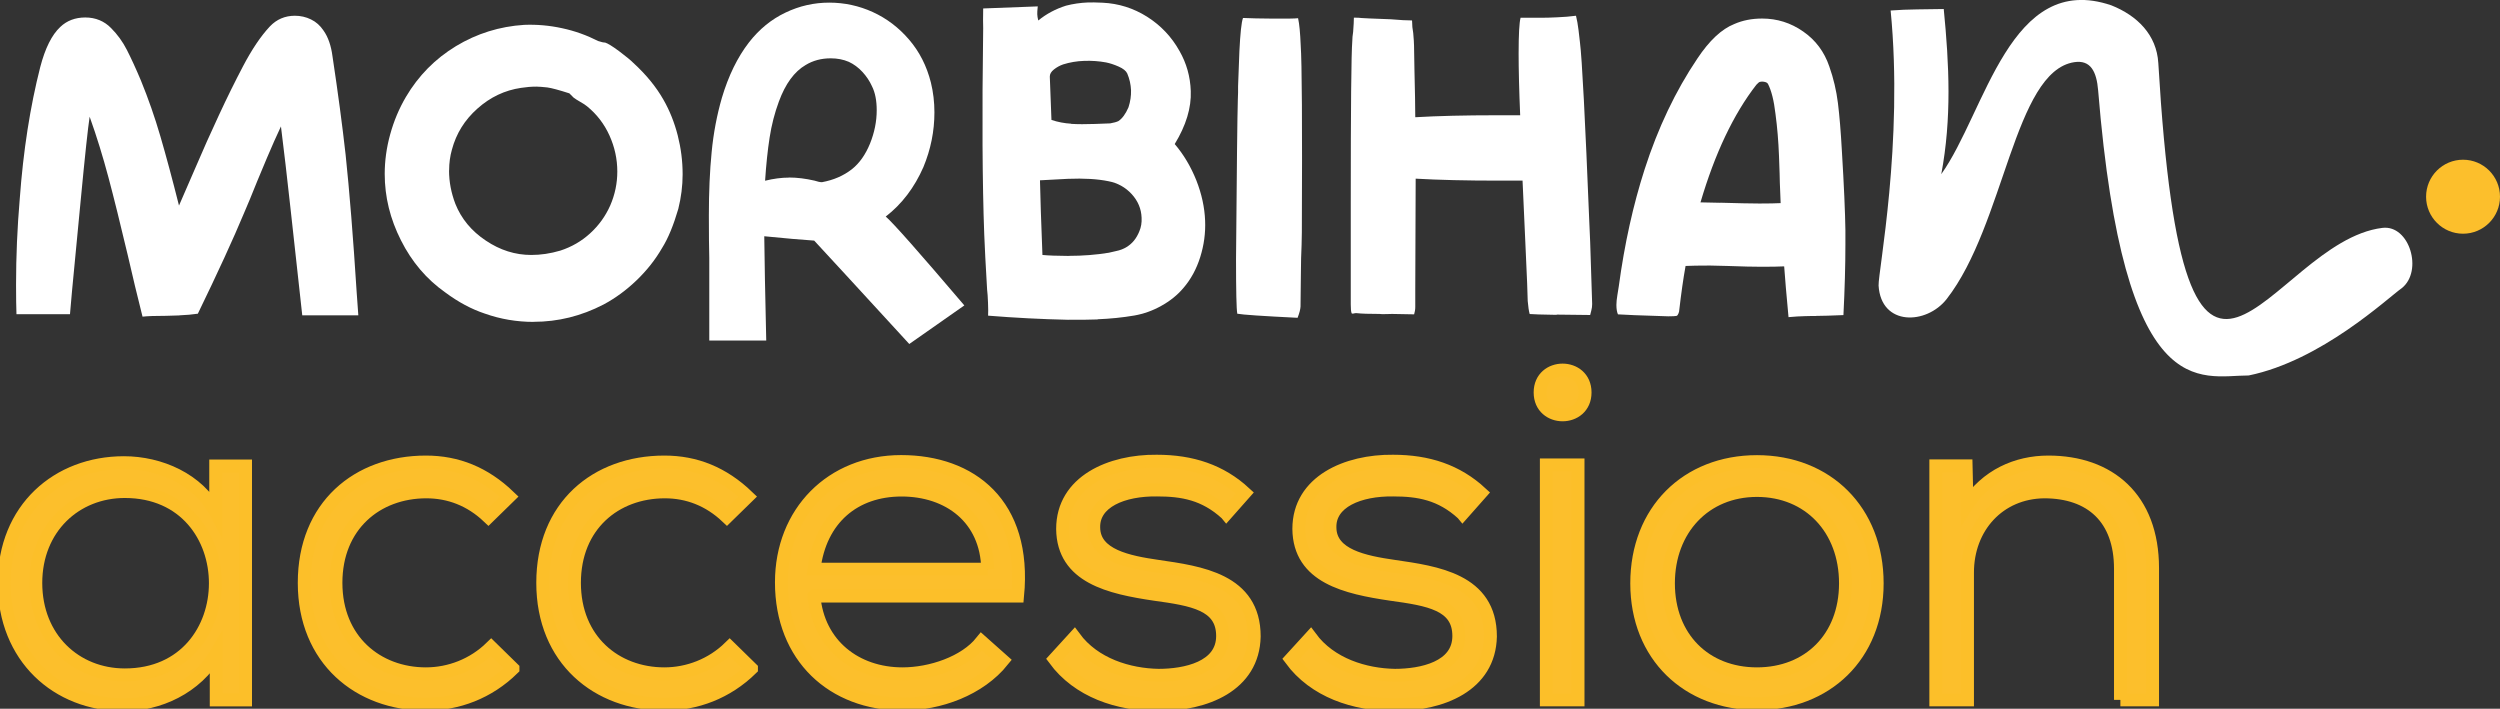
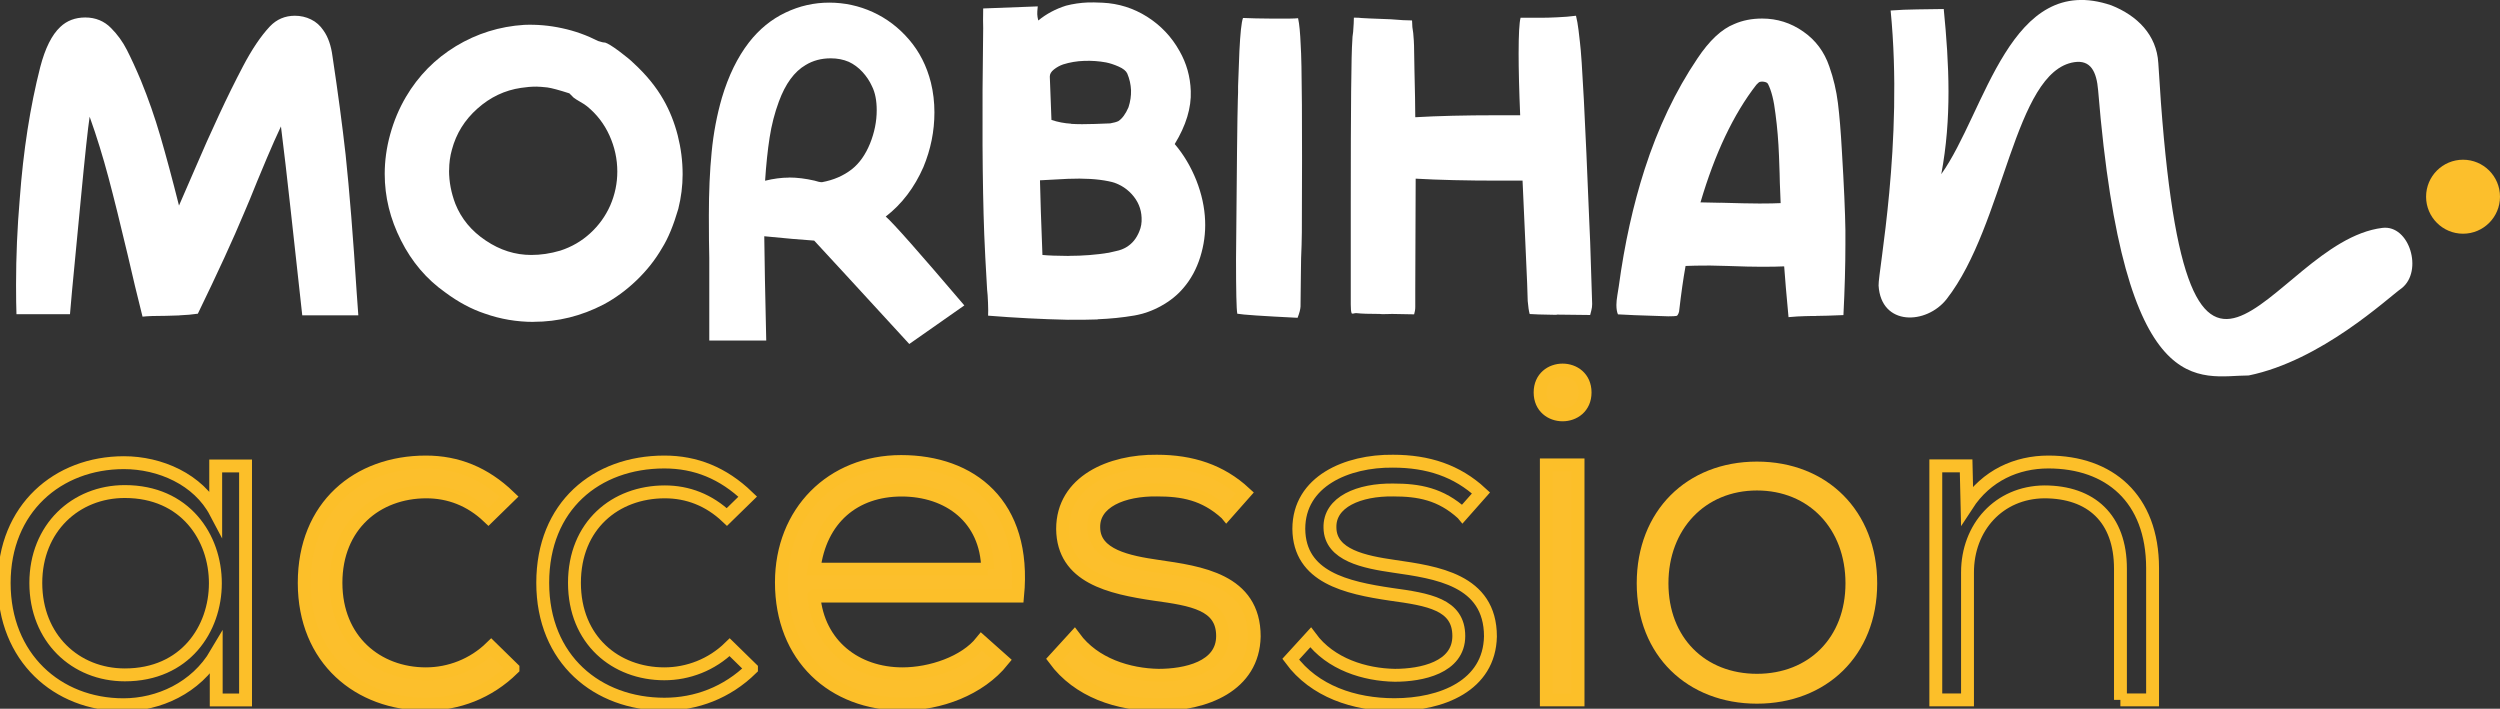
<svg xmlns="http://www.w3.org/2000/svg" width="194" height="55" viewBox="0 0 194 55" fill="none">
  <rect x="0" y="0" width="194" height="55" fill="#333333" stroke="none" />
  <g id="Mode_Isolation" clip-path="url(#clip0_182_1571)">
    <path id="Vector" d="M13.922 24.476C13.394 24.495 13.044 24.508 12.872 24.508C12.065 24.508 11.467 24.527 11.06 24.572C10.659 22.98 10.277 21.395 9.915 19.804C9.342 17.391 8.846 15.38 8.42 13.782C7.994 12.184 7.511 10.605 6.957 9.058C6.83 9.867 6.595 12.044 6.258 15.59C5.921 19.142 5.698 21.465 5.59 22.567L5.431 24.381H1.278C1.259 23.872 1.246 23.108 1.246 22.089C1.246 19.887 1.341 17.671 1.532 15.443C1.806 11.687 2.34 8.275 3.122 5.207C3.504 3.743 4.019 2.705 4.681 2.088C5.189 1.604 5.838 1.356 6.62 1.356C7.403 1.356 8.089 1.63 8.624 2.183C9.113 2.674 9.52 3.234 9.845 3.87C10.169 4.507 10.538 5.303 10.939 6.257C11.511 7.658 12.014 9.097 12.446 10.58C12.879 12.063 13.362 13.852 13.89 15.953L15.162 13.024C15.734 11.687 16.338 10.325 16.987 8.937C17.63 7.55 18.253 6.296 18.844 5.169C19.544 3.832 20.244 2.795 20.943 2.05C21.471 1.496 22.12 1.222 22.883 1.222C23.328 1.222 23.748 1.318 24.136 1.509C24.53 1.7 24.848 1.986 25.103 2.368C25.465 2.877 25.694 3.546 25.802 4.373C26.228 7.193 26.565 9.733 26.82 12.006C27.119 14.845 27.405 18.403 27.678 22.687L27.806 24.47H23.455L23.074 21C22.966 20.046 22.788 18.41 22.533 16.086C22.279 13.763 22.037 11.675 21.802 9.81C21.465 10.529 21.102 11.337 20.721 12.241C20.339 13.139 20.084 13.75 19.957 14.068C19.531 15.131 19.207 15.921 18.971 16.455C18.107 18.531 16.898 21.16 15.353 24.343C14.927 24.406 14.45 24.451 13.922 24.47" fill="white" />
    <path id="Vector_2" d="M34.846 13.228C34.846 14.107 35.011 14.966 35.336 15.819C35.8 16.977 36.589 17.932 37.702 18.671C38.808 19.416 39.985 19.785 41.225 19.785C41.957 19.785 42.707 19.677 43.483 19.447C44.361 19.161 45.13 18.715 45.798 18.104C46.466 17.493 46.987 16.774 47.356 15.94C47.725 15.087 47.903 14.208 47.903 13.317C47.903 12.343 47.7 11.408 47.293 10.51C46.886 9.612 46.307 8.861 45.556 8.25C45.436 8.148 45.258 8.034 45.022 7.9C44.787 7.766 44.621 7.658 44.52 7.582L44.183 7.244C43.369 6.983 42.803 6.831 42.478 6.786C42.116 6.748 41.83 6.722 41.626 6.722C41.238 6.722 40.844 6.754 40.437 6.818C39.177 7.002 38.045 7.537 37.053 8.422C36.054 9.307 35.4 10.37 35.069 11.611C34.929 12.101 34.852 12.643 34.852 13.228M41.41 24.979C40.112 24.979 38.847 24.769 37.626 24.336C36.589 23.993 35.565 23.445 34.547 22.688C33.103 21.669 31.959 20.326 31.119 18.658C30.273 16.99 29.854 15.271 29.854 13.502C29.854 12.483 29.993 11.458 30.28 10.421C30.566 9.383 30.973 8.416 31.501 7.518C32.474 5.869 33.771 4.558 35.387 3.578C37.002 2.604 38.764 2.05 40.678 1.929C41.651 1.891 42.637 1.973 43.623 2.19C44.609 2.4 45.537 2.737 46.415 3.183C46.657 3.266 46.841 3.304 46.962 3.304C47.166 3.368 47.528 3.59 48.043 3.972C48.558 4.361 48.934 4.666 49.156 4.889C50.155 5.806 50.924 6.754 51.478 7.728C51.967 8.581 52.336 9.511 52.591 10.504C52.845 11.503 52.972 12.509 52.972 13.527C52.972 14.418 52.858 15.316 52.635 16.214C52.266 17.474 51.853 18.486 51.382 19.237C50.854 20.154 50.193 20.988 49.398 21.752C48.603 22.516 47.751 23.14 46.835 23.63C45.105 24.527 43.299 24.973 41.41 24.973" fill="white" />
    <path id="Vector_3" d="M61.222 13.775C61.851 13.775 62.513 13.858 63.206 14.017C63.448 14.1 63.645 14.138 63.785 14.138C64.681 13.973 65.451 13.642 66.106 13.132C66.698 12.661 67.162 11.999 67.512 11.146C67.855 10.293 68.033 9.428 68.033 8.555C68.033 7.804 67.912 7.18 67.664 6.69C67.48 6.283 67.232 5.914 66.92 5.576C66.609 5.239 66.252 4.978 65.871 4.8C65.445 4.615 64.974 4.526 64.465 4.526C63.734 4.526 63.085 4.698 62.513 5.048C61.641 5.557 60.948 6.499 60.439 7.887C60.115 8.759 59.873 9.695 59.721 10.682C59.568 11.668 59.453 12.782 59.371 14.024C60.02 13.864 60.643 13.782 61.228 13.782M70.558 26.692L65.712 21.414L63.181 18.671C62.245 18.607 60.954 18.499 59.307 18.333C59.326 20.148 59.377 22.84 59.46 26.424H55.04V20.014C55.02 19.282 55.008 18.18 55.008 16.716C55.008 14.909 55.078 13.266 55.224 11.802C55.364 10.338 55.631 8.931 56.019 7.588C56.528 5.882 57.227 4.443 58.124 3.285C58.919 2.266 59.861 1.496 60.948 0.98C62.036 0.458 63.168 0.204 64.344 0.204C65.521 0.204 66.653 0.446 67.728 0.936C68.803 1.426 69.744 2.139 70.545 3.075C71.347 4.01 71.913 5.118 72.237 6.404C72.422 7.155 72.511 7.932 72.511 8.721C72.511 10.185 72.224 11.598 71.658 12.961C70.965 14.546 69.992 15.832 68.733 16.805C69.324 17.315 71.353 19.613 74.832 23.7L70.564 26.692H70.558Z" fill="white" />
    <path id="Vector_4" d="M83.119 9.612C83.64 9.644 84.251 9.644 84.963 9.619L86.153 9.574C86.433 9.523 86.649 9.466 86.789 9.396C87.088 9.198 87.348 8.842 87.571 8.326C87.717 7.874 87.781 7.435 87.768 7.002C87.749 6.557 87.654 6.124 87.475 5.704C87.386 5.506 87.164 5.322 86.801 5.163C86.439 5.003 86.115 4.902 85.828 4.844C85.275 4.742 84.715 4.704 84.143 4.723C83.551 4.742 83.011 4.838 82.502 4.997C82.241 5.086 81.999 5.22 81.783 5.392C81.567 5.564 81.459 5.748 81.465 5.952L81.593 9.307C82.089 9.472 82.597 9.568 83.112 9.599M82.934 19.855C84.035 19.855 85.065 19.772 86.038 19.613C86.102 19.594 86.286 19.549 86.598 19.485C86.909 19.422 87.189 19.32 87.425 19.167C87.864 18.906 88.194 18.499 88.417 17.939C88.55 17.627 88.608 17.283 88.588 16.895C88.563 16.201 88.302 15.59 87.819 15.061C87.329 14.533 86.725 14.195 86.013 14.062C85.173 13.89 84.124 13.826 82.865 13.877L80.702 13.992C80.728 15.271 80.791 17.206 80.893 19.785C81.344 19.829 82.025 19.855 82.941 19.861M85.173 24.788C84.645 24.807 83.869 24.82 82.852 24.814C80.797 24.769 78.737 24.661 76.676 24.495C76.689 24.273 76.689 23.935 76.67 23.489C76.651 23.044 76.632 22.706 76.6 22.484C76.485 20.574 76.415 19.142 76.377 18.187C76.231 14.266 76.199 8.931 76.295 2.183C76.282 1.859 76.282 1.349 76.295 0.656L80.53 0.496C80.499 0.783 80.486 0.987 80.492 1.108C80.492 1.229 80.524 1.394 80.569 1.591C81.198 1.076 81.917 0.694 82.725 0.439C83.265 0.299 83.831 0.216 84.423 0.191C84.683 0.178 85.065 0.191 85.555 0.21C86.795 0.267 87.953 0.63 89.015 1.299C90.077 1.973 90.916 2.858 91.527 3.953C92.074 4.908 92.366 5.946 92.404 7.066C92.455 8.365 92.036 9.74 91.158 11.178C91.864 12.006 92.417 12.948 92.837 13.998C93.25 15.049 93.479 16.099 93.517 17.13C93.556 18.085 93.428 19.027 93.136 19.956C92.843 20.886 92.404 21.688 91.826 22.356C91.362 22.904 90.789 23.362 90.121 23.731C89.454 24.107 88.754 24.355 88.029 24.483C87.1 24.642 86.146 24.737 85.173 24.775" fill="white" />
    <path id="Vector_5" d="M96.011 24.349V24.317C95.948 23.986 95.916 22.579 95.916 20.097C95.973 13.069 96.018 8.95 96.056 7.728C96.075 7.34 96.081 6.996 96.075 6.69L96.177 3.979C96.247 2.578 96.336 1.712 96.457 1.394C97.004 1.42 97.786 1.439 98.803 1.445C99.821 1.451 100.463 1.445 100.731 1.413C100.832 1.865 100.896 2.565 100.934 3.501C101.029 4.832 101.061 9.67 101.023 18.021L101.004 18.995C100.972 19.606 100.953 20.402 100.947 21.389C100.94 22.375 100.928 23.178 100.921 23.789C100.909 24.012 100.832 24.304 100.692 24.661C97.989 24.527 96.431 24.425 96.005 24.343" fill="white" />
    <path id="Vector_6" d="M120.789 24.432C119.664 24.413 118.964 24.393 118.703 24.368C118.64 24.145 118.589 23.808 118.551 23.362C118.551 23.018 118.493 21.497 118.366 18.811L118.15 14.017H116.293C113.793 14.017 111.65 13.966 109.856 13.864L109.825 22.439V23.814C109.825 24.018 109.793 24.209 109.736 24.393L108.025 24.362C107.987 24.362 107.828 24.362 107.554 24.374C107.281 24.381 107.109 24.374 107.052 24.362C106.238 24.362 105.64 24.343 105.252 24.298C105.188 24.298 105.118 24.304 105.036 24.33C104.953 24.349 104.902 24.343 104.883 24.298C104.838 24.177 104.819 23.954 104.819 23.623V15.749C104.819 8.384 104.857 4.182 104.94 3.145C104.94 2.979 104.959 2.756 105.004 2.47C105.042 1.986 105.061 1.617 105.061 1.369C105.328 1.369 105.525 1.381 105.672 1.4L106.282 1.432L107.929 1.496C108.642 1.56 109.182 1.585 109.545 1.585C109.564 1.585 109.577 1.591 109.577 1.617C109.577 1.942 109.608 2.26 109.666 2.565C109.704 3.011 109.729 3.336 109.729 3.546L109.761 5.404C109.799 7.034 109.825 8.263 109.825 9.097C111.574 8.995 113.679 8.944 116.134 8.944H117.966C117.883 6.99 117.845 5.392 117.845 4.15C117.845 2.686 117.896 1.757 117.997 1.375H119.797C119.963 1.375 120.306 1.369 120.834 1.343C121.362 1.324 121.851 1.279 122.297 1.222C122.379 1.547 122.443 1.922 122.494 2.336C122.545 2.75 122.583 3.062 122.602 3.266C122.767 4.571 123.009 9.249 123.333 17.308L123.397 18.773L123.55 23.534V23.623C123.55 23.77 123.531 23.922 123.486 24.094C123.448 24.266 123.416 24.387 123.397 24.444C122.786 24.444 121.915 24.432 120.789 24.413" fill="white" />
    <path id="Vector_7" d="M133.484 15.73C134.826 15.768 135.844 15.793 136.531 15.793C137.262 15.793 137.809 15.781 138.178 15.762L138.115 14.177C138.115 13.954 138.095 13.266 138.051 12.114C138.006 10.962 137.917 9.873 137.777 8.836C137.657 7.798 137.459 7.028 137.199 6.519C137.154 6.436 137.065 6.379 136.925 6.353C136.785 6.321 136.652 6.328 136.531 6.366C136.512 6.366 136.429 6.436 136.289 6.582C134.521 8.861 133.077 11.904 131.958 15.704L133.484 15.736V15.73ZM140.926 24.521C140.684 24.521 140.385 24.521 140.042 24.534C139.698 24.54 139.278 24.566 138.789 24.61C138.623 22.859 138.515 21.548 138.452 20.67C138.064 20.689 137.485 20.701 136.715 20.701C136.105 20.701 135.208 20.682 134.031 20.638L132.689 20.606C131.837 20.606 131.208 20.619 130.8 20.638C130.616 21.656 130.457 22.796 130.311 24.056C130.311 24.139 130.292 24.228 130.247 24.33C130.209 24.432 130.158 24.495 130.095 24.515C130.012 24.534 129.802 24.546 129.452 24.546C129.408 24.546 128.536 24.515 126.832 24.457L125.553 24.394C125.471 24.209 125.433 23.967 125.433 23.662C125.433 23.458 125.458 23.203 125.509 22.898C125.56 22.592 125.598 22.369 125.617 22.223C126.062 18.925 126.736 15.895 127.627 13.126C128.664 9.912 130.025 7.053 131.71 4.552C132.645 3.145 133.599 2.254 134.578 1.865C135.227 1.579 135.952 1.439 136.741 1.439C137.898 1.439 138.96 1.77 139.927 2.445C140.894 3.113 141.568 4.023 141.956 5.163C142.28 6.079 142.503 7.028 142.624 8.002C142.745 8.976 142.846 10.211 142.929 11.694C143.094 14.418 143.183 16.475 143.203 17.856V18.989C143.203 20.593 143.152 22.42 143.05 24.451C142.115 24.489 141.403 24.515 140.913 24.515" fill="white" />
    <path id="Vector_8" d="M174.5 29.136C170.703 29.142 164.826 31.606 162.816 7.021C162.696 5.557 162.238 4.628 160.959 4.825C156.291 5.545 155.572 17.417 151.063 23.203C149.499 25.208 145.969 25.329 145.778 22.159C145.74 21.09 147.718 11.057 146.713 0.815C148.087 0.707 149.46 0.732 150.834 0.7C151.26 5.029 151.457 9.192 150.643 13.514C154.084 8.689 155.973 -2.266 163.84 0.414C165.844 1.209 167.357 2.699 167.485 4.895C169.514 39.328 176.02 18.766 184.873 17.684C186.978 17.423 188.053 21.039 186.374 22.363C185.267 23.146 180.135 27.984 174.5 29.136Z" fill="white" />
    <path id="Vector_9" d="M194 15.265C194 16.85 192.716 18.136 191.132 18.136C189.548 18.136 188.264 16.85 188.264 15.265C188.264 13.68 189.548 12.394 191.132 12.394C192.716 12.394 194 13.68 194 15.265Z" fill="#FCBF2C" />
-     <path id="Vector_10" d="M2.779 45.235C2.779 49.538 5.864 52.371 9.686 52.371C19.055 52.371 19.055 38.144 9.686 38.144C5.864 38.144 2.779 40.976 2.779 45.241M16.739 36.164H19.055V54.325H16.778V50.722C15.2 53.409 12.3 54.694 9.578 54.694C4.433 54.694 0.324 51.015 0.324 45.248C0.324 39.48 4.477 35.909 9.616 35.909C12.408 35.909 15.385 37.195 16.739 39.767V36.164Z" fill="#FCBF2C" />
    <path id="Vector_11" d="M2.779 45.235C2.779 49.538 5.864 52.371 9.686 52.371C19.055 52.371 19.055 38.144 9.686 38.144C5.864 38.144 2.779 40.976 2.779 45.241V45.235ZM16.739 36.157H19.055V54.319H16.778V50.716C15.2 53.402 12.3 54.688 9.578 54.688C4.433 54.688 0.324 51.009 0.324 45.241C0.324 39.474 4.477 35.903 9.616 35.903C12.408 35.903 15.385 37.189 16.739 39.761V36.157Z" stroke="#FCBF29" stroke-miterlimit="10" />
    <path id="Vector_12" d="M39.807 51.887C37.899 53.759 35.508 54.644 33.047 54.644C27.87 54.644 23.608 51.187 23.608 45.228C23.608 39.27 27.762 35.852 33.047 35.852C35.47 35.852 37.6 36.699 39.515 38.538L37.899 40.117C36.507 38.793 34.853 38.169 33.085 38.169C29.231 38.169 26.07 40.779 26.07 45.228C26.07 49.678 29.262 52.288 33.047 52.288C34.885 52.288 36.723 51.588 38.116 50.226L39.807 51.881V51.887Z" fill="#FCBF2C" />
    <path id="Vector_13" d="M39.807 51.887C37.899 53.759 35.508 54.644 33.047 54.644C27.87 54.644 23.608 51.187 23.608 45.228C23.608 39.27 27.762 35.852 33.047 35.852C35.47 35.852 37.6 36.699 39.515 38.538L37.899 40.117C36.507 38.793 34.853 38.169 33.085 38.169C29.231 38.169 26.07 40.779 26.07 45.228C26.07 49.678 29.262 52.288 33.047 52.288C34.885 52.288 36.723 51.588 38.116 50.226L39.807 51.881V51.887Z" stroke="#FCBF29" stroke-miterlimit="10" />
-     <path id="Vector_14" d="M58.315 51.887C56.407 53.759 54.016 54.644 51.554 54.644C46.377 54.644 42.116 51.187 42.116 45.228C42.116 39.27 46.269 35.852 51.554 35.852C53.978 35.852 56.108 36.699 58.023 38.538L56.407 40.117C55.008 38.793 53.361 38.169 51.593 38.169C47.739 38.169 44.578 40.779 44.578 45.228C44.578 49.678 47.77 52.288 51.554 52.288C53.392 52.288 55.231 51.588 56.623 50.226L58.315 51.881V51.887Z" fill="#FCBF2C" />
    <path id="Vector_15" d="M58.315 51.887C56.407 53.759 54.016 54.644 51.554 54.644C46.377 54.644 42.116 51.187 42.116 45.228C42.116 39.27 46.269 35.852 51.554 35.852C53.978 35.852 56.108 36.699 58.023 38.538L56.407 40.117C55.008 38.793 53.361 38.169 51.593 38.169C47.739 38.169 44.578 40.779 44.578 45.228C44.578 49.678 47.77 52.288 51.554 52.288C53.392 52.288 55.231 51.588 56.623 50.226L58.315 51.881V51.887Z" stroke="#FCBF29" stroke-miterlimit="10" />
    <path id="Vector_16" d="M76.645 44.166C76.569 40.193 73.599 38.029 69.96 38.029C66.323 38.029 63.645 40.231 63.168 44.166H76.651H76.645ZM63.162 46.26C63.492 50.047 66.431 52.288 70.031 52.288C72.237 52.288 74.877 51.403 76.168 49.786L77.822 51.257C76.022 53.498 72.899 54.637 70.037 54.637C64.637 54.637 60.637 50.996 60.637 45.191C60.637 39.748 64.529 35.814 69.929 35.814C75.328 35.814 79.66 39.086 78.966 46.254H63.168L63.162 46.26Z" fill="#FCBF2C" />
    <path id="Vector_17" d="M76.645 44.166C76.569 40.193 73.599 38.029 69.96 38.029C66.323 38.029 63.645 40.231 63.168 44.166H76.651H76.645ZM63.162 46.26C63.492 50.047 66.431 52.288 70.031 52.288C72.237 52.288 74.877 51.403 76.168 49.786L77.822 51.257C76.022 53.498 72.899 54.637 70.037 54.637C64.637 54.637 60.637 50.996 60.637 45.191C60.637 39.748 64.529 35.814 69.929 35.814C75.328 35.814 79.66 39.086 78.966 46.254H63.168L63.162 46.26Z" stroke="#FCBF29" stroke-miterlimit="10" />
    <path id="Vector_18" d="M95.159 39.862C93.467 38.316 91.743 38.023 89.797 38.023C87.151 37.984 84.805 38.939 84.875 40.964C84.913 43.096 87.558 43.612 89.835 43.943C93.105 44.42 97.328 44.974 97.328 49.386C97.251 53.211 93.543 54.682 89.874 54.682C86.751 54.682 83.666 53.651 81.828 51.155L83.374 49.462C84.919 51.556 87.597 52.365 89.912 52.403C91.966 52.403 94.873 51.817 94.873 49.354C94.873 46.89 92.519 46.521 89.619 46.12C86.127 45.604 82.496 44.796 82.458 41.046C82.458 37.335 86.204 35.75 89.765 35.788C92.481 35.788 94.726 36.527 96.596 38.252L95.165 39.869L95.159 39.862Z" fill="#FCBF2C" />
    <path id="Vector_19" d="M95.159 39.862C93.467 38.316 91.743 38.023 89.797 38.023C87.151 37.984 84.805 38.939 84.875 40.964C84.913 43.096 87.558 43.612 89.835 43.943C93.105 44.42 97.328 44.974 97.328 49.386C97.251 53.211 93.543 54.682 89.874 54.682C86.751 54.682 83.666 53.651 81.828 51.155L83.374 49.462C84.919 51.556 87.597 52.365 89.912 52.403C91.966 52.403 94.873 51.817 94.873 49.354C94.873 46.89 92.519 46.521 89.619 46.12C86.127 45.604 82.496 44.796 82.458 41.046C82.458 37.335 86.204 35.75 89.765 35.788C92.481 35.788 94.726 36.527 96.596 38.252L95.165 39.869L95.159 39.862Z" stroke="#FCBF29" stroke-miterlimit="10" />
-     <path id="Vector_20" d="M113.489 39.862C111.797 38.316 110.073 38.023 108.127 38.023C105.482 37.984 103.135 38.939 103.205 40.964C103.243 43.096 105.889 43.612 108.165 43.943C111.435 44.42 115.658 44.974 115.658 49.386C115.581 53.211 111.873 54.682 108.204 54.682C105.081 54.682 101.996 53.651 100.158 51.155L101.704 49.462C103.249 51.556 105.927 52.365 108.242 52.403C110.296 52.403 113.203 51.817 113.203 49.354C113.203 46.89 110.849 46.521 107.949 46.12C104.458 45.604 100.826 44.796 100.788 41.046C100.788 37.335 104.534 35.75 108.096 35.788C110.811 35.788 113.056 36.527 114.926 38.252L113.495 39.869L113.489 39.862Z" fill="#FCBF2C" />
    <path id="Vector_21" d="M113.489 39.862C111.797 38.316 110.073 38.023 108.127 38.023C105.482 37.984 103.135 38.939 103.205 40.964C103.243 43.096 105.889 43.612 108.165 43.943C111.435 44.42 115.658 44.974 115.658 49.386C115.581 53.211 111.873 54.682 108.204 54.682C105.081 54.682 101.996 53.651 100.158 51.155L101.704 49.462C103.249 51.556 105.927 52.365 108.242 52.403C110.296 52.403 113.203 51.817 113.203 49.354C113.203 46.89 110.849 46.521 107.949 46.12C104.458 45.604 100.826 44.796 100.788 41.046C100.788 37.335 104.534 35.75 108.096 35.788C110.811 35.788 113.056 36.527 114.926 38.252L113.495 39.869L113.489 39.862Z" stroke="#FCBF29" stroke-miterlimit="10" />
    <path id="Vector_22" d="M119.995 54.312H122.456V36.075H119.995V54.312ZM123.003 30.454C123.003 32.771 119.512 32.771 119.512 30.454C119.512 28.137 123.003 28.137 123.003 30.454Z" fill="#FCBF2C" />
    <path id="Vector_23" d="M119.995 54.312H122.456V36.075H119.995V54.312ZM123.003 30.454C123.003 32.771 119.512 32.771 119.512 30.454C119.512 28.137 123.003 28.137 123.003 30.454Z" stroke="#FCBF29" stroke-miterlimit="10" />
    <path id="Vector_24" d="M129.471 45.267C129.471 49.494 132.333 52.288 136.34 52.288C140.347 52.288 143.209 49.494 143.209 45.267C143.209 41.04 140.379 38.061 136.34 38.061C132.301 38.061 129.471 41.078 129.471 45.267ZM145.67 45.267C145.67 50.894 141.701 54.605 136.34 54.605C130.978 54.605 127.01 50.894 127.01 45.267C127.01 39.639 130.902 35.82 136.34 35.82C141.778 35.82 145.67 39.646 145.67 45.267Z" fill="#FCBF2C" />
-     <path id="Vector_25" d="M129.471 45.267C129.471 49.494 132.333 52.288 136.34 52.288C140.347 52.288 143.209 49.494 143.209 45.267C143.209 41.04 140.379 38.061 136.34 38.061C132.301 38.061 129.471 41.078 129.471 45.267ZM145.67 45.267C145.67 50.894 141.701 54.605 136.34 54.605C130.978 54.605 127.01 50.894 127.01 45.267C127.01 39.639 130.902 35.82 136.34 35.82C141.778 35.82 145.67 39.646 145.67 45.267Z" stroke="#FCBF29" stroke-miterlimit="10" />
-     <path id="Vector_26" d="M164.547 54.312V44.127C164.547 40.231 162.27 38.169 158.632 38.169C155.109 38.207 152.679 40.925 152.679 44.42V54.312H150.218V36.151H152.571L152.641 39.2C154.148 36.883 156.501 35.852 158.956 35.852C163.657 35.852 167.04 38.646 167.04 44.089V54.312H164.541H164.547Z" fill="#FCBF2C" />
    <path id="Vector_27" d="M164.547 54.312V44.127C164.547 40.231 162.27 38.169 158.632 38.169C155.109 38.207 152.679 40.925 152.679 44.42V54.312H150.218V36.151H152.571L152.641 39.2C154.148 36.883 156.501 35.852 158.956 35.852C163.657 35.852 167.04 38.646 167.04 44.089V54.312H164.541H164.547Z" stroke="#FCBF29" stroke-miterlimit="10" />
  </g>
  <defs>
    <clipPath id="clip0_182_1571">
      <rect width="194" height="55" fill="white" />
    </clipPath>
  </defs>
</svg>